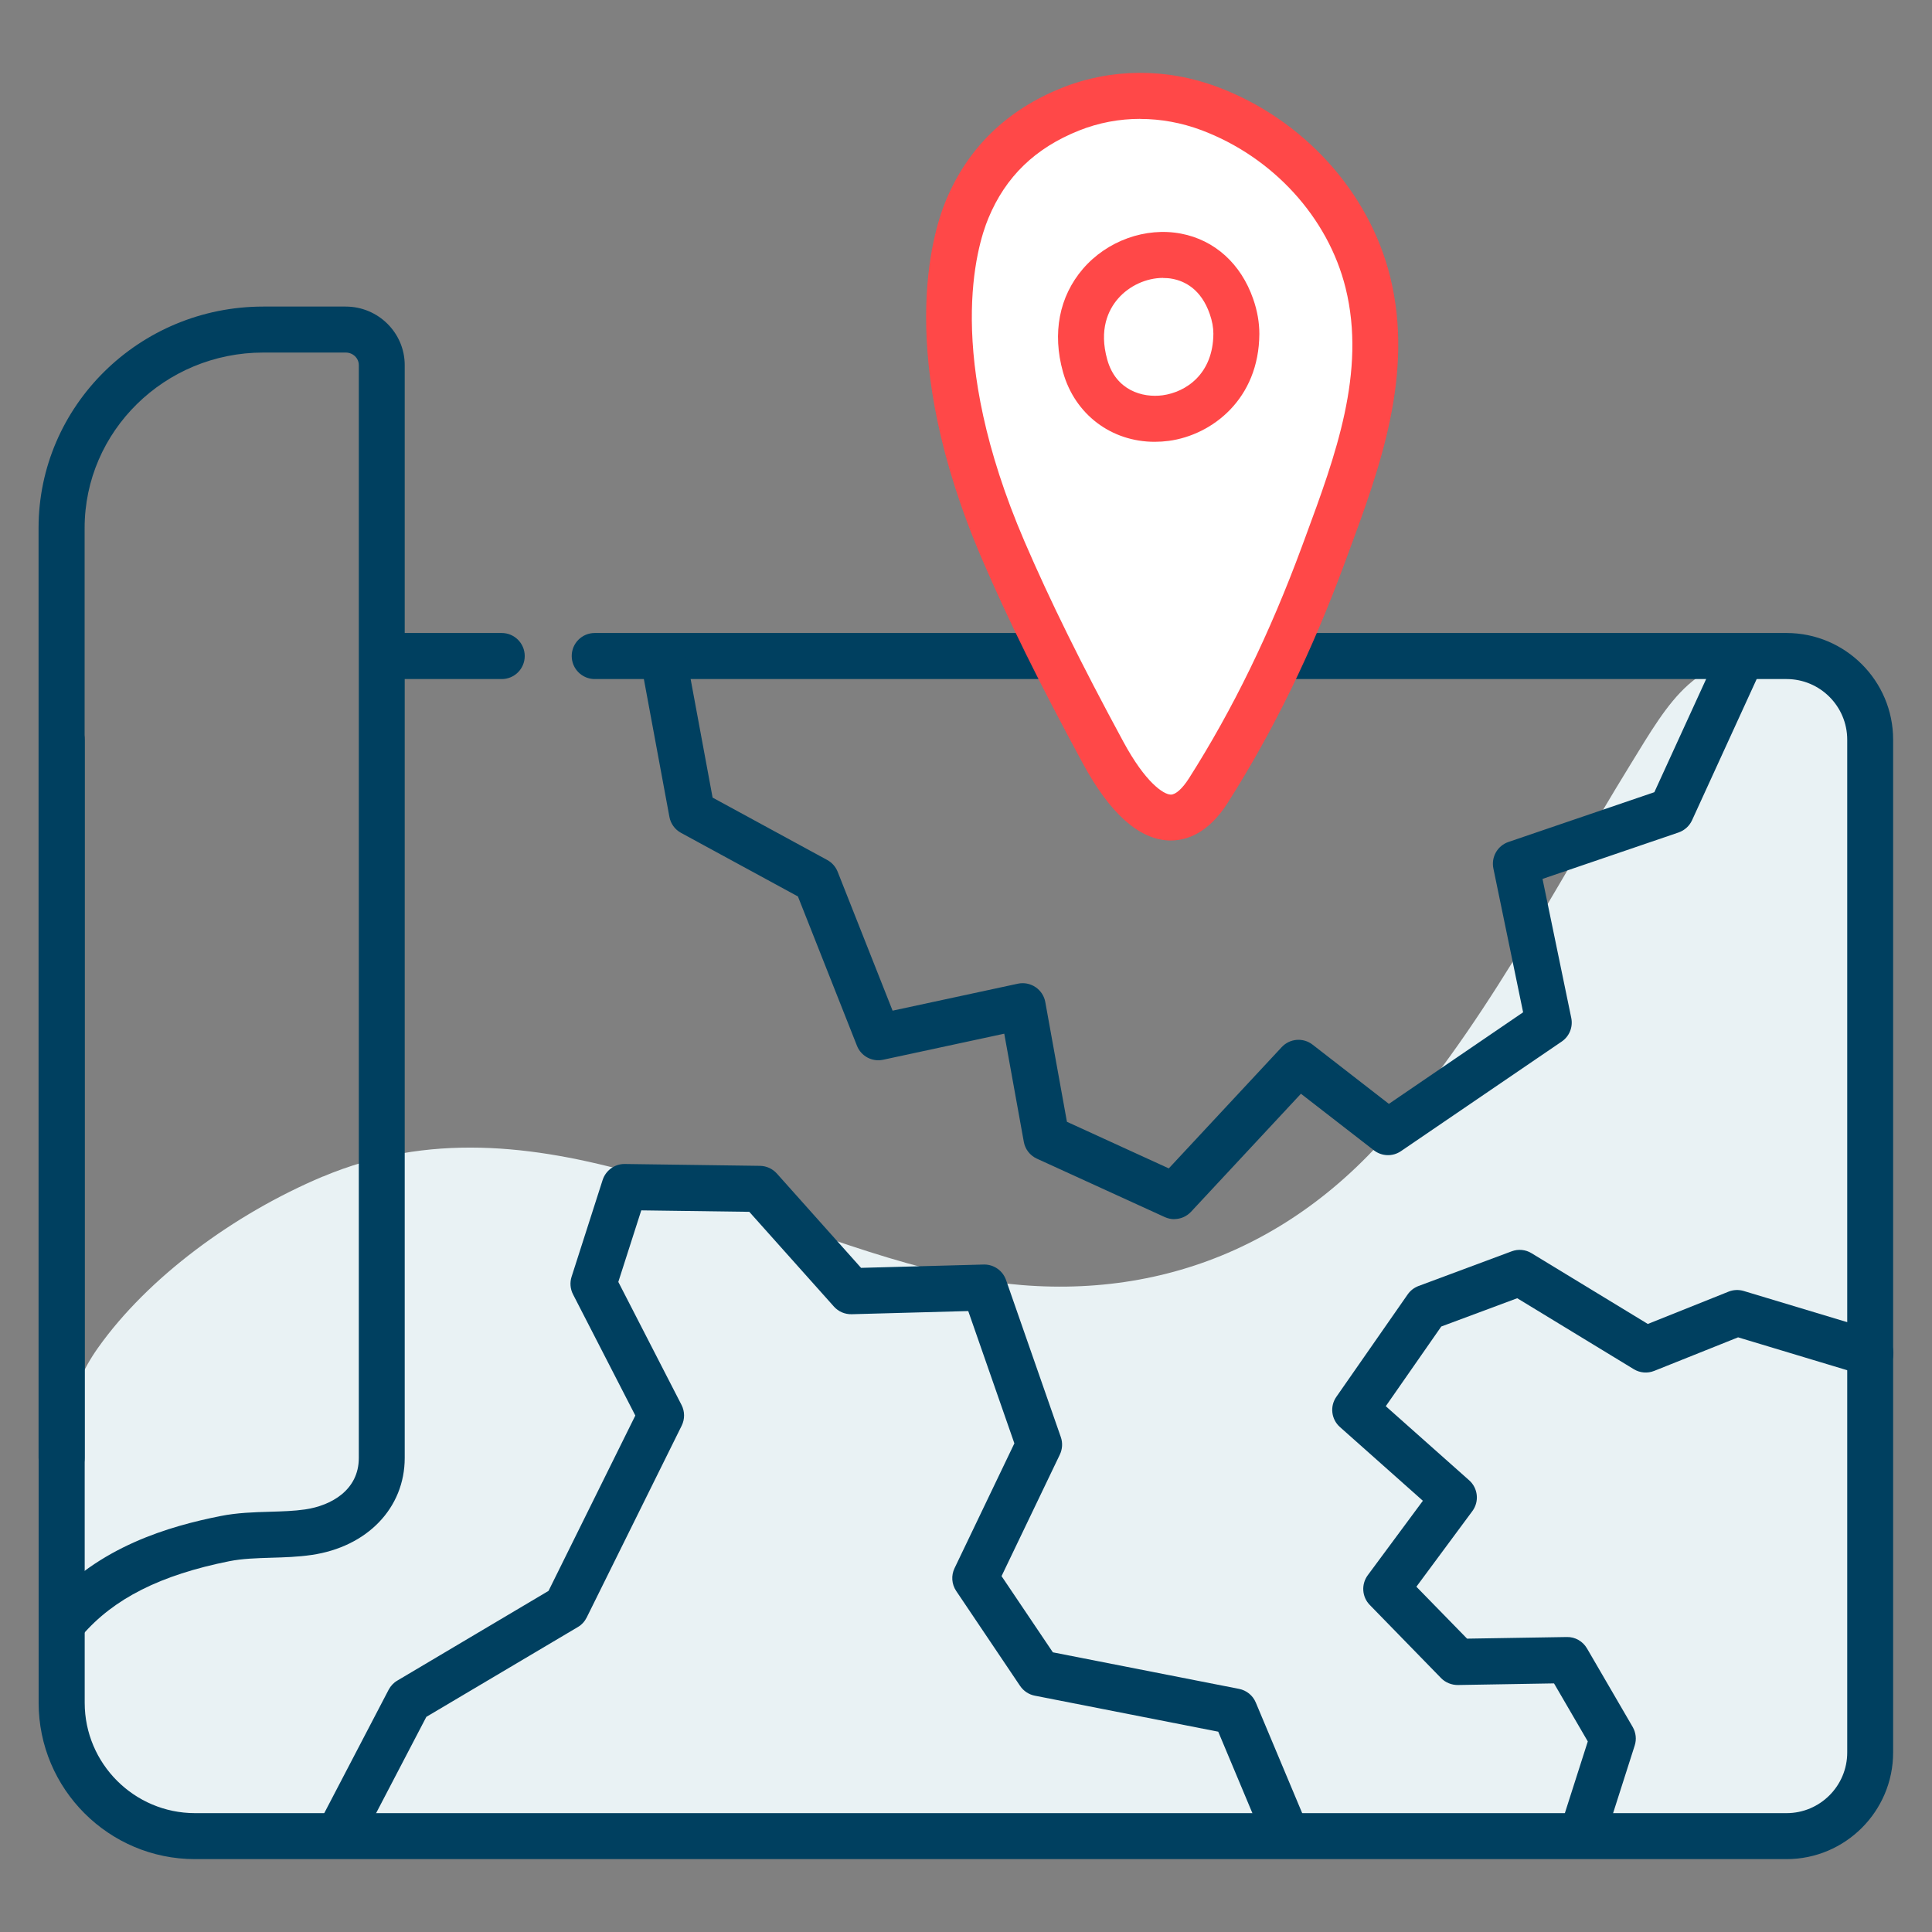
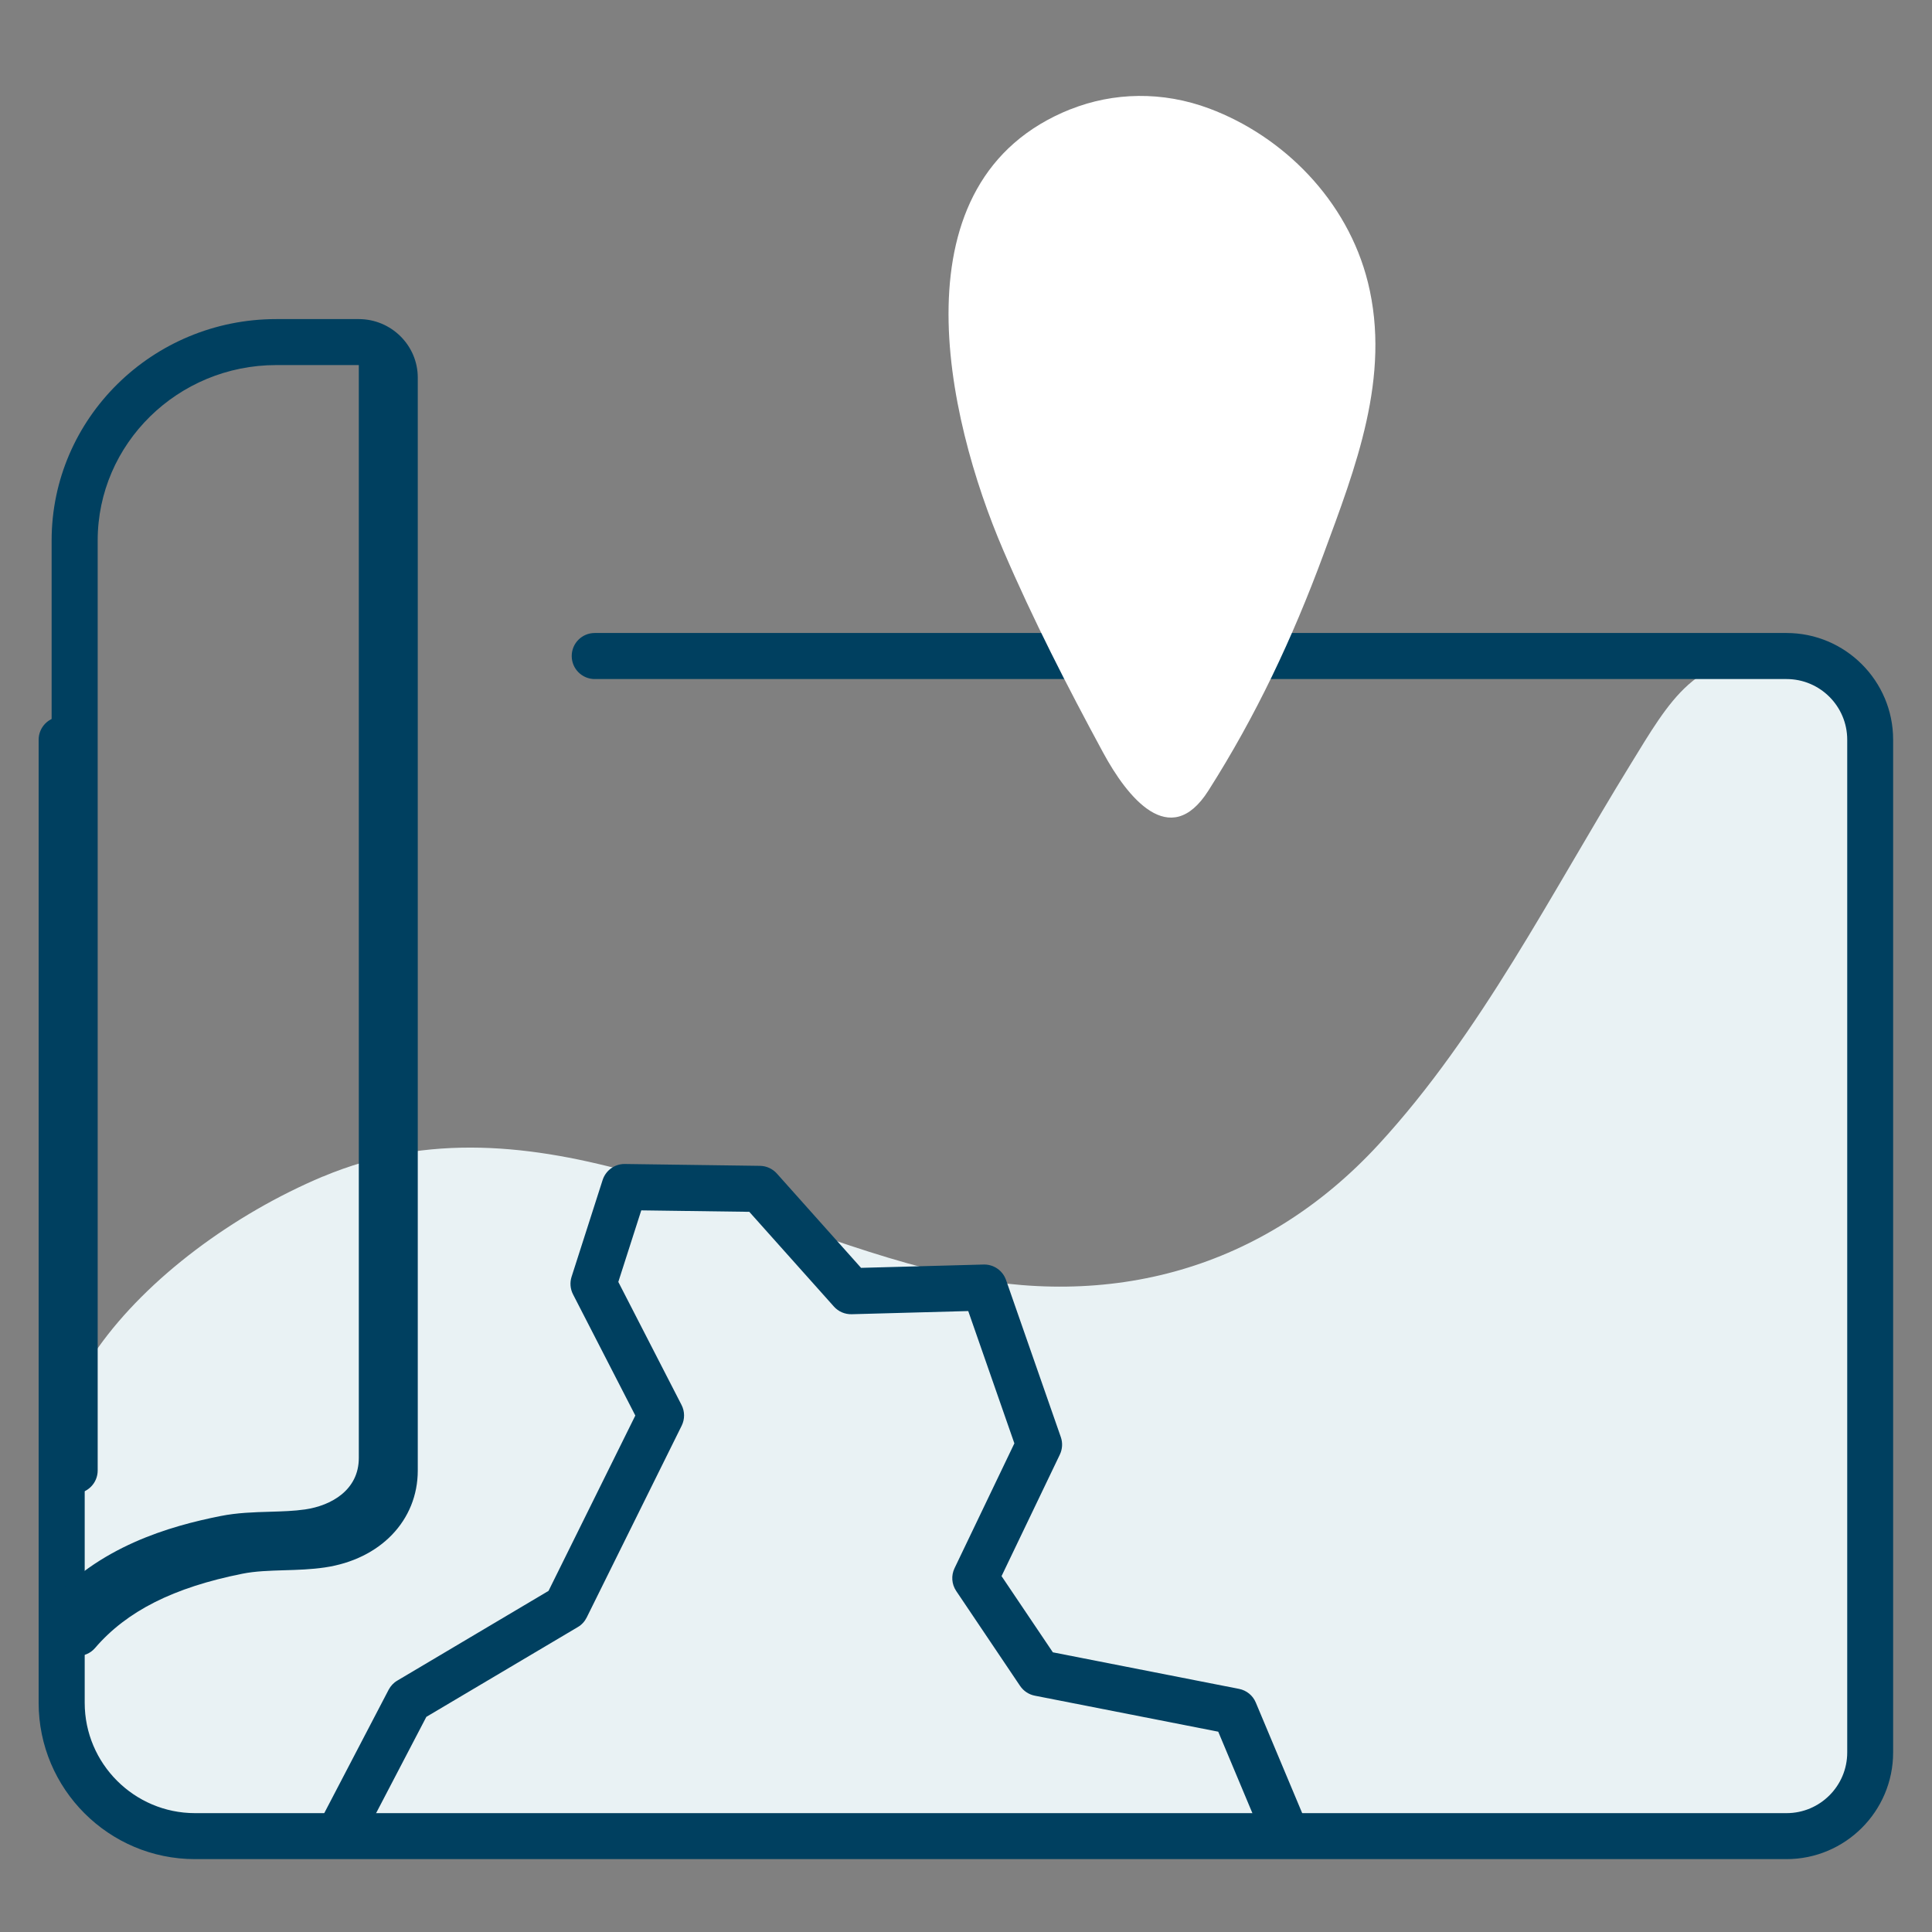
<svg xmlns="http://www.w3.org/2000/svg" id="Layer_1" data-name="Layer 1" viewBox="0 0 250 250">
  <rect x="0" y="0" width="250" height="250" fill="#808080" stroke="none" />
  <defs>
    <style>
      .cls-1 {
        fill: #ff4848;
      }

      .cls-1, .cls-2, .cls-3, .cls-4 {
        stroke-width: 0px;
      }

      .cls-2 {
        fill: #e9f2f4;
      }

      .cls-3 {
        fill: #004060;
      }

      .cls-4 {
        fill: #fff;
      }
    </style>
  </defs>
  <path class="cls-2" d="M41.78,152.25c27.24-11.46,54.4,6.43,80.58,12.49,21.29,4.93,41.2-.52,56.07-16.69,13.2-14.35,22.32-32.51,32.52-49.08,5.11-8.3,8.58-14.85,19.13-13.56,2.73.33,5.6.72,7.81,2.35,4.02,2.97,4.38,8.75,4.37,13.75-.1,39.37-.19,78.75-.29,118.12-.02,6.76-1.07,15.11-7.39,17.5-1.91.72-4,.73-6.03.72-19.02-.04-38.03-.08-57.05-.12-14.78-.03-29.56-.06-44.34-.1-8.93-.02-17.86-.04-26.78-.06-21.11-.05-42.22-.09-63.33-.14-10.17-.02-22.31-1.14-27.21-10.06-2.38-4.33-2.36-9.52-2.29-14.46.19-12.81-2.56-27.67,5.13-38.5,6.43-9.07,17.54-17.3,29.1-22.17Z" />
  <g>
-     <path class="cls-3" d="M64.92,87.87h-12.83c-1.64,0-2.98-1.33-2.98-2.98s1.33-2.98,2.98-2.98h12.83c1.64,0,2.98,1.33,2.98,2.98s-1.33,2.98-2.98,2.98Z" />
    <path class="cls-3" d="M231.17,240.57H25.23c-11.16,0-20.23-9.08-20.23-20.23v-124.62c0-1.64,1.33-2.98,2.98-2.98s2.98,1.33,2.98,2.98v124.62c0,7.87,6.41,14.28,14.28,14.28h205.94c4.33,0,7.85-3.52,7.85-7.85V95.72c0-4.33-3.52-7.85-7.85-7.85H76.96c-1.64,0-2.98-1.33-2.98-2.98s1.33-2.98,2.98-2.98h154.21c7.61,0,13.8,6.19,13.8,13.8v131.06c0,7.61-6.19,13.8-13.8,13.8Z" />
-     <path class="cls-3" d="M8.38,212.66c-.69,0-1.38-.24-1.94-.72-1.25-1.07-1.39-2.95-.32-4.2,6.58-7.66,15.93-10.27,22.39-11.56,2.19-.44,4.34-.5,6.42-.56,1.6-.05,3.1-.09,4.55-.3,3.36-.49,6.95-2.49,6.95-6.66V47.24c0-.89-.76-1.62-1.69-1.62h-10.67c-12.75,0-23.12,10.18-23.12,22.7v120.34c0,1.64-1.33,2.98-2.98,2.98s-2.98-1.33-2.98-2.98v-120.34c0-15.8,13.04-28.65,29.07-28.65h10.67c4.21,0,7.64,3.4,7.64,7.57v141.42c0,6.46-4.84,11.5-12.05,12.55-1.78.26-3.53.31-5.23.36-1.91.06-3.72.11-5.42.45-8.9,1.78-14.95,4.83-19.05,9.6-.59.69-1.42,1.04-2.26,1.04Z" />
+     <path class="cls-3" d="M8.38,212.66c-.69,0-1.38-.24-1.94-.72-1.25-1.07-1.39-2.95-.32-4.2,6.58-7.66,15.93-10.27,22.39-11.56,2.19-.44,4.34-.5,6.42-.56,1.6-.05,3.1-.09,4.55-.3,3.36-.49,6.95-2.49,6.95-6.66V47.24h-10.67c-12.75,0-23.12,10.18-23.12,22.7v120.34c0,1.64-1.33,2.98-2.98,2.98s-2.98-1.33-2.98-2.98v-120.34c0-15.8,13.04-28.65,29.07-28.65h10.67c4.21,0,7.64,3.4,7.64,7.57v141.42c0,6.46-4.84,11.5-12.05,12.55-1.78.26-3.53.31-5.23.36-1.91.06-3.72.11-5.42.45-8.9,1.78-14.95,4.83-19.05,9.6-.59.69-1.42,1.04-2.26,1.04Z" />
    <path class="cls-3" d="M44.41,239.31c-.46,0-.93-.11-1.37-.34-1.46-.76-2.02-2.56-1.26-4.01l8.51-16.31c.26-.49.64-.9,1.12-1.18l19.57-11.61,11.23-22.69-8.06-15.68c-.36-.7-.43-1.52-.19-2.27l4.02-12.53c.4-1.23,1.54-2.07,2.83-2.07.01,0,.03,0,.04,0l17.49.24c.83.01,1.62.37,2.18.99l10.9,12.21,15.87-.43s.05,0,.08,0c1.26,0,2.39.8,2.81,2l7.09,20.33c.26.74.21,1.56-.13,2.27l-7.54,15.72,6.64,9.86,24.09,4.73c.97.19,1.79.85,2.17,1.77l6.15,14.66c.64,1.52-.08,3.26-1.59,3.89-1.51.64-3.26-.08-3.89-1.59l-5.53-13.19-23.74-4.66c-.77-.15-1.45-.6-1.9-1.26l-8.27-12.29c-.59-.88-.67-2-.21-2.95l7.74-16.15-5.97-17.12-15.08.41c-.89.02-1.72-.34-2.3-.99l-10.95-12.26-13.98-.19-2.97,9.26,8.18,15.92c.43.84.44,1.83.02,2.68l-12.29,24.82c-.26.52-.65.95-1.15,1.24l-19.6,11.62-8.12,15.56c-.53,1.02-1.57,1.6-2.64,1.6Z" />
-     <path class="cls-3" d="M151.96,157.76c-.42,0-.84-.09-1.24-.27l-16.55-7.56c-.89-.41-1.52-1.22-1.69-2.18l-2.53-13.99-15.67,3.37c-1.42.31-2.86-.46-3.39-1.81l-7.64-19.32-15.13-8.23c-.79-.43-1.34-1.19-1.5-2.07l-3.55-19.15c-.3-1.62.77-3.17,2.38-3.47,1.63-.3,3.17.77,3.47,2.38l3.29,17.75,14.83,8.07c.61.33,1.09.87,1.35,1.52l7.11,17.98,16.21-3.49c.78-.17,1.61-.01,2.28.44.67.45,1.13,1.15,1.27,1.94l2.8,15.49,13.18,6.03,14.61-15.69c1.05-1.13,2.78-1.27,4-.32l9.87,7.66,17.37-11.85-3.85-18.62c-.3-1.47.53-2.93,1.95-3.42l18.88-6.44,8.45-18.46c.68-1.49,2.45-2.15,3.94-1.47,1.49.68,2.15,2.45,1.47,3.94l-8.98,19.62c-.34.74-.97,1.31-1.74,1.58l-17.61,6.01,3.72,17.99c.24,1.18-.24,2.38-1.24,3.06l-20.8,14.18c-1.07.73-2.48.68-3.5-.11l-9.44-7.32-14.22,15.27c-.58.62-1.37.95-2.18.95Z" />
-     <path class="cls-3" d="M205.15,239.07c-.3,0-.61-.05-.91-.14-1.57-.5-2.43-2.17-1.93-3.74l3.15-9.85-4.37-7.51-12.44.21c-.79.01-1.61-.31-2.18-.9l-9.22-9.46c-1.02-1.04-1.13-2.67-.26-3.85l7.13-9.63-10.73-9.54c-1.13-1-1.33-2.69-.46-3.92l9.22-13.24c.35-.5.84-.88,1.4-1.09l12.06-4.49c.85-.32,1.81-.23,2.58.25l15.04,9.15,10.44-4.18c.62-.25,1.32-.28,1.96-.09l17.26,5.2c1.57.47,2.46,2.13,1.99,3.71-.47,1.57-2.14,2.47-3.71,1.99l-16.26-4.9-10.85,4.34c-.87.35-1.85.27-2.65-.22l-15.08-9.18-9.83,3.66-7.18,10.31,10.79,9.59c1.15,1.02,1.33,2.76.41,3.99l-7.24,9.78,6.56,6.72,12.9-.21c1.08-.03,2.08.55,2.62,1.48l5.91,10.16c.42.73.52,1.6.26,2.4l-3.55,11.11c-.4,1.26-1.57,2.07-2.83,2.07Z" />
  </g>
  <g>
    <g>
      <path class="cls-4" d="M138.53,14.13c-23.02,9.17-16.16,39.75-8.7,57.09,3.84,8.94,8.31,17.67,12.91,26.16,3.1,5.73,8.64,12.78,13.63,4.92,6.13-9.64,10.86-19.65,14.9-30.59,4.1-11.11,8.76-22.97,5.74-35.16-2.66-10.72-11.04-18.95-20.51-22.5-6.08-2.28-12.45-2.11-17.97.09Z" />
-       <path class="cls-1" d="M151.52,108.76c-.08,0-.16,0-.24,0-3.9-.14-7.65-3.49-11.16-9.97-5.54-10.22-9.68-18.61-13.03-26.4-11.31-26.31-6.46-42.18-4.7-46.42,2.84-6.85,7.9-11.76,15.04-14.61l1.1,2.76-1.1-2.76c6.37-2.54,13.52-2.58,20.11-.11,11.06,4.14,19.62,13.55,22.35,24.57,3.13,12.65-1.4,24.91-5.4,35.72l-.44,1.19c-4.3,11.65-9.26,21.84-15.18,31.15-2.54,4-5.36,4.88-7.37,4.88ZM147.55,15.38c-2.71,0-5.4.5-7.92,1.51-5.67,2.26-9.51,5.97-11.74,11.36-1.53,3.69-5.72,17.63,4.67,41.79,3.28,7.62,7.34,15.86,12.79,25.92,2.89,5.35,5.22,6.83,6.13,6.86,0,0,.02,0,.03,0,.63,0,1.49-.77,2.35-2.12,5.69-8.95,10.47-18.77,14.62-30.02l.44-1.19c3.88-10.5,7.89-21.35,5.2-32.22-2.26-9.14-9.42-16.96-18.66-20.43-2.57-.96-5.25-1.45-7.9-1.45Z" />
    </g>
-     <path class="cls-1" d="M149.41,57.17c-5.58,0-10.32-3.52-11.86-9.03-1.41-5.03-.49-9.77,2.58-13.35,3.13-3.64,8.11-5.43,12.69-4.56,4.36.83,7.76,3.9,9.34,8.45.54,1.54.8,3.07.8,4.53-.05,8.43-6.11,13.08-11.72,13.84-.61.08-1.22.12-1.82.12ZM150.5,35.96c-2.15,0-4.39,1.01-5.85,2.71h0c-1.23,1.43-2.47,3.96-1.37,7.87,1.11,3.97,4.55,4.96,7.16,4.61,3.01-.41,6.54-2.74,6.57-7.97,0-.79-.15-1.64-.47-2.55-1.12-3.22-3.24-4.25-4.82-4.55-.4-.08-.81-.11-1.22-.11ZM142.39,36.73h0,0Z" />
  </g>
</svg>